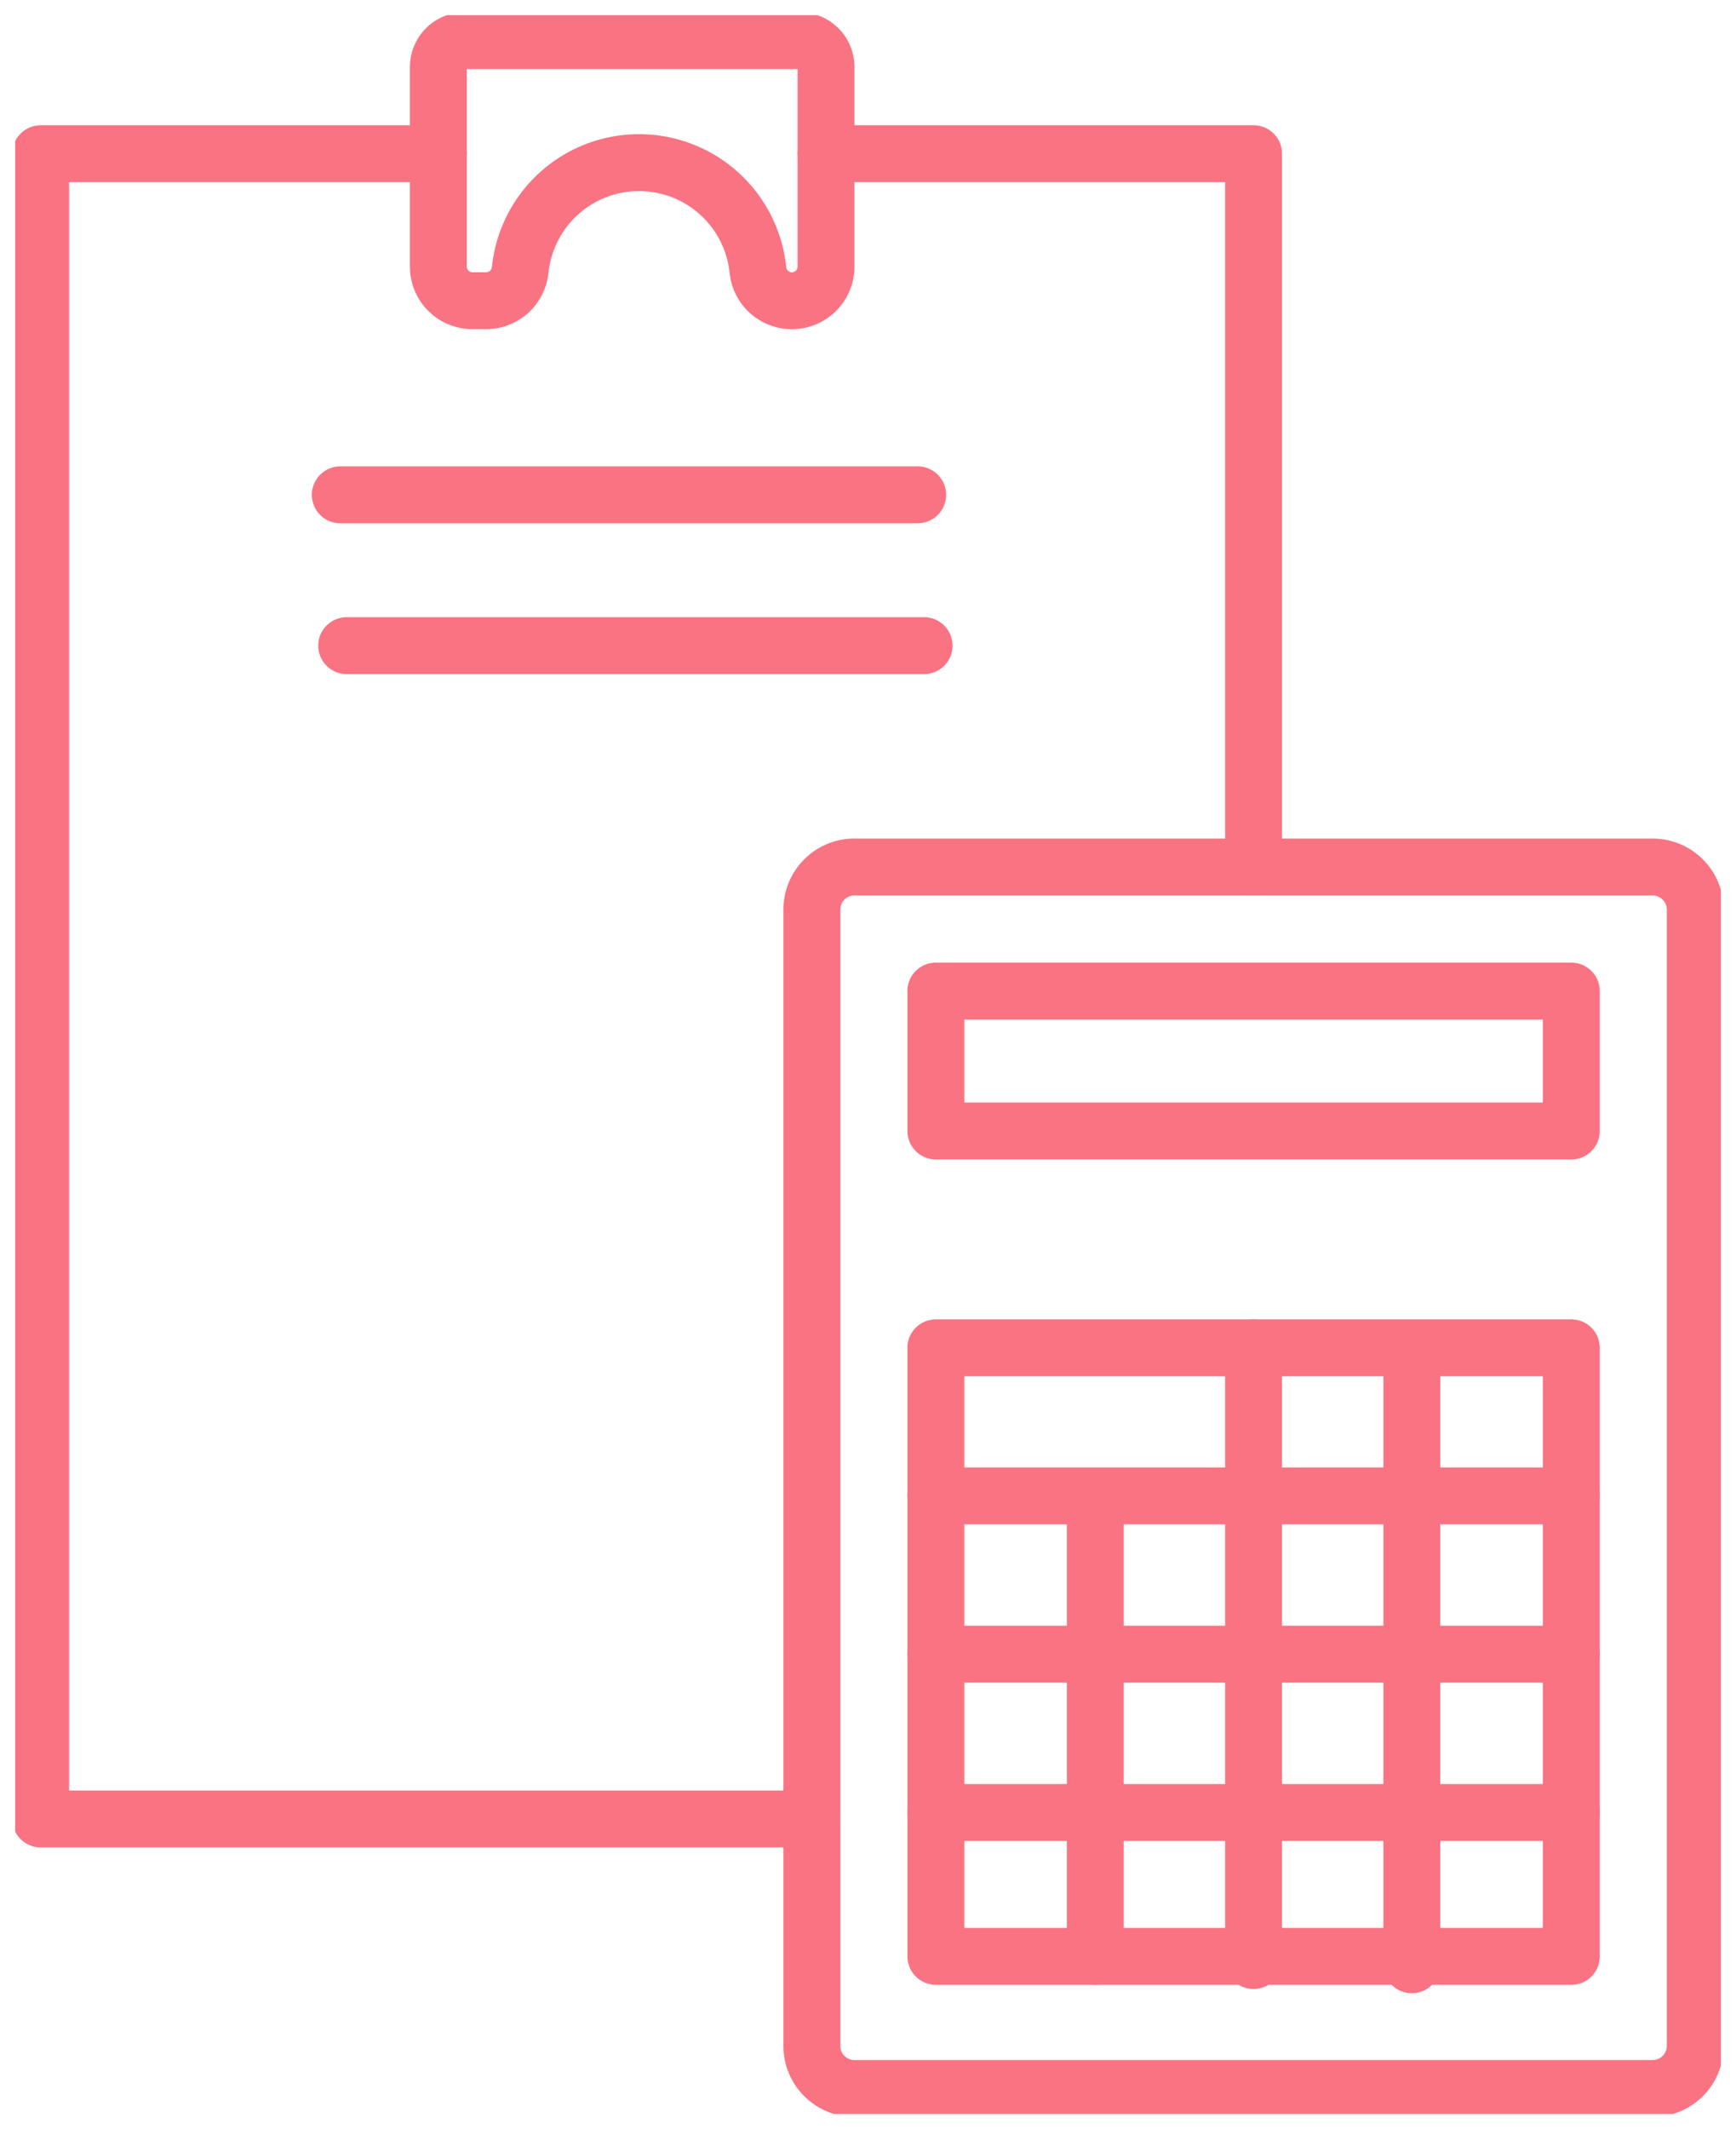
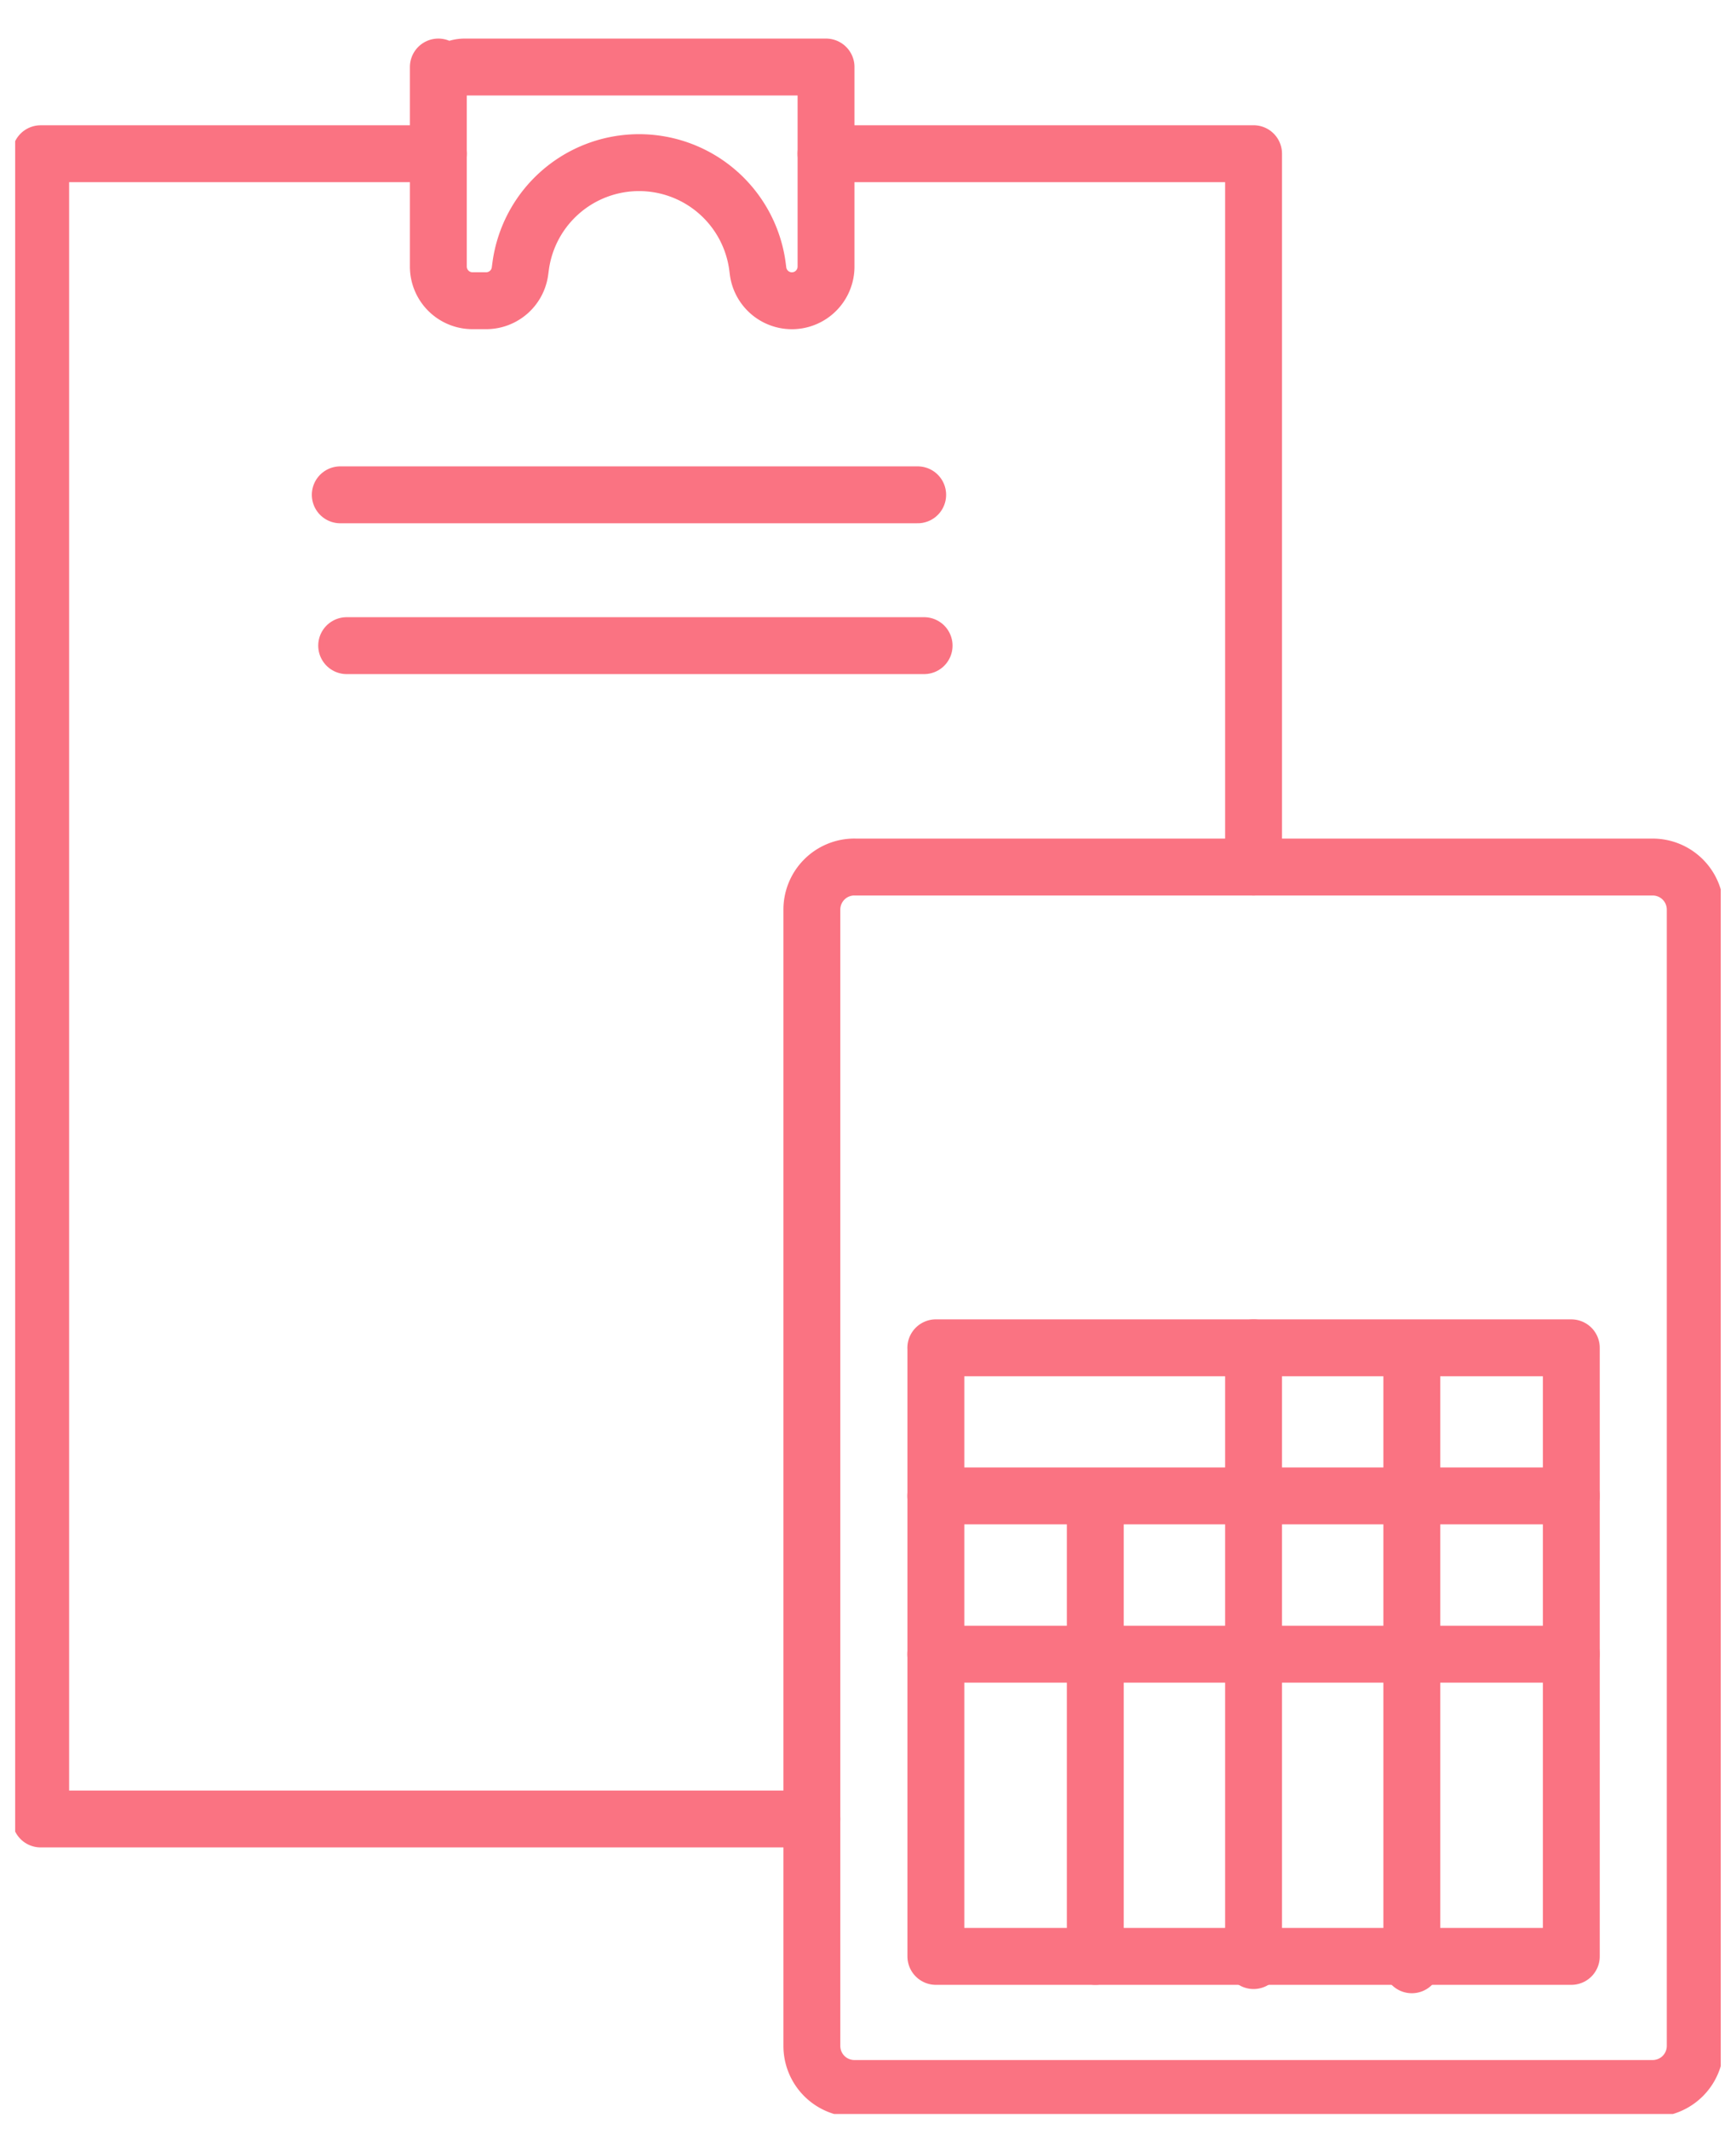
<svg xmlns="http://www.w3.org/2000/svg" width="61.033" height="74.833" viewBox="-0.533 -0.533 61.033 74.833">
  <g data-name="Group 372" clip-path="url(&quot;#a&quot;)">
-     <path d="M14.878 1.823v7.013a1.2 1.2 0 0 0 1.2 1.2h.481a1.2 1.2 0 0 0 1.19-1.045l.02-.149a4.2 4.2 0 0 1 8.33 0l.019.15a1.2 1.2 0 0 0 2.39-.156V1.823a.927.927 0 0 0-.927-.927H15.805a.927.927 0 0 0-.927.927Z" stroke-linejoin="round" stroke-linecap="round" stroke-width="2" stroke="#fa7382" fill="transparent" data-name="Path 1906" />
+     <path d="M14.878 1.823v7.013a1.2 1.2 0 0 0 1.2 1.2h.481a1.2 1.2 0 0 0 1.19-1.045l.02-.149a4.2 4.2 0 0 1 8.33 0l.019.15a1.2 1.2 0 0 0 2.39-.156V1.823H15.805a.927.927 0 0 0-.927.927Z" stroke-linejoin="round" stroke-linecap="round" stroke-width="2" stroke="#fa7382" fill="transparent" data-name="Path 1906" />
    <path d="M29.506 29.94H57.57a1.497 1.497 0 0 1 1.497 1.496v39.937a1.497 1.497 0 0 1-1.497 1.497H29.506a1.496 1.496 0 0 1-1.496-1.496V31.435a1.496 1.496 0 0 1 1.496-1.496z" stroke-linejoin="round" stroke-linecap="round" stroke-width="2" stroke="#fa7382" fill="transparent" data-name="Rectangle 88" />
-     <path d="M32.368 34.3H54.71v4.918h0-22.34 0V34.3h0z" stroke-linejoin="round" stroke-linecap="round" stroke-width="2" stroke="#fa7382" fill="transparent" data-name="Rectangle 89" />
    <path d="M32.368 46.838H54.71v21.389h0-22.34 0v-21.39h0z" stroke-linejoin="round" stroke-linecap="round" stroke-width="2" stroke="#fa7382" fill="transparent" data-name="Rectangle 90" />
    <path d="M37.974 52.116v16.11" stroke-linejoin="round" stroke-linecap="round" stroke-width="2" stroke="#fa7382" fill="transparent" data-name="Line 31" />
    <path d="M43.539 46.838v21.536" stroke-linejoin="round" stroke-linecap="round" stroke-width="2" stroke="#fa7382" fill="transparent" data-name="Line 32" />
    <path d="M49.103 46.986v21.536" stroke-linejoin="round" stroke-linecap="round" stroke-width="2" stroke="#fa7382" fill="transparent" data-name="Line 33" />
    <path d="M54.71 52.042H32.368" stroke-linejoin="round" stroke-linecap="round" stroke-width="2" stroke="#fa7382" fill="transparent" data-name="Line 34" />
    <path d="M54.71 57.606H32.368" stroke-linejoin="round" stroke-linecap="round" stroke-width="2" stroke="#fa7382" fill="transparent" data-name="Line 35" />
-     <path d="M54.71 63.17H32.368" stroke-linejoin="round" stroke-linecap="round" stroke-width="2" stroke="#fa7382" fill="transparent" data-name="Line 36" />
    <path d="M28.508 4.869h15.031v25.07" stroke-linejoin="round" stroke-linecap="round" stroke-width="2" stroke="#fa7382" fill="transparent" data-name="Path 1907" />
    <path d="M28.01 63.397H.897V4.87h13.982" stroke-linejoin="round" stroke-linecap="round" stroke-width="2" stroke="#fa7382" fill="transparent" data-name="Path 1908" />
    <path d="M11.43 16.858h20.3" stroke-linejoin="round" stroke-linecap="round" stroke-width="2" stroke="#fa7382" fill="transparent" data-name="Line 37" />
    <path d="M11.655 22.159h20.301" stroke-linejoin="round" stroke-linecap="round" stroke-width="2" stroke="#fa7382" fill="transparent" data-name="Line 38" />
  </g>
  <defs>
    <clipPath id="a">
      <path d="M0 0h59.964v73.766H0V0z" data-name="Rectangle 91" />
    </clipPath>
  </defs>
</svg>